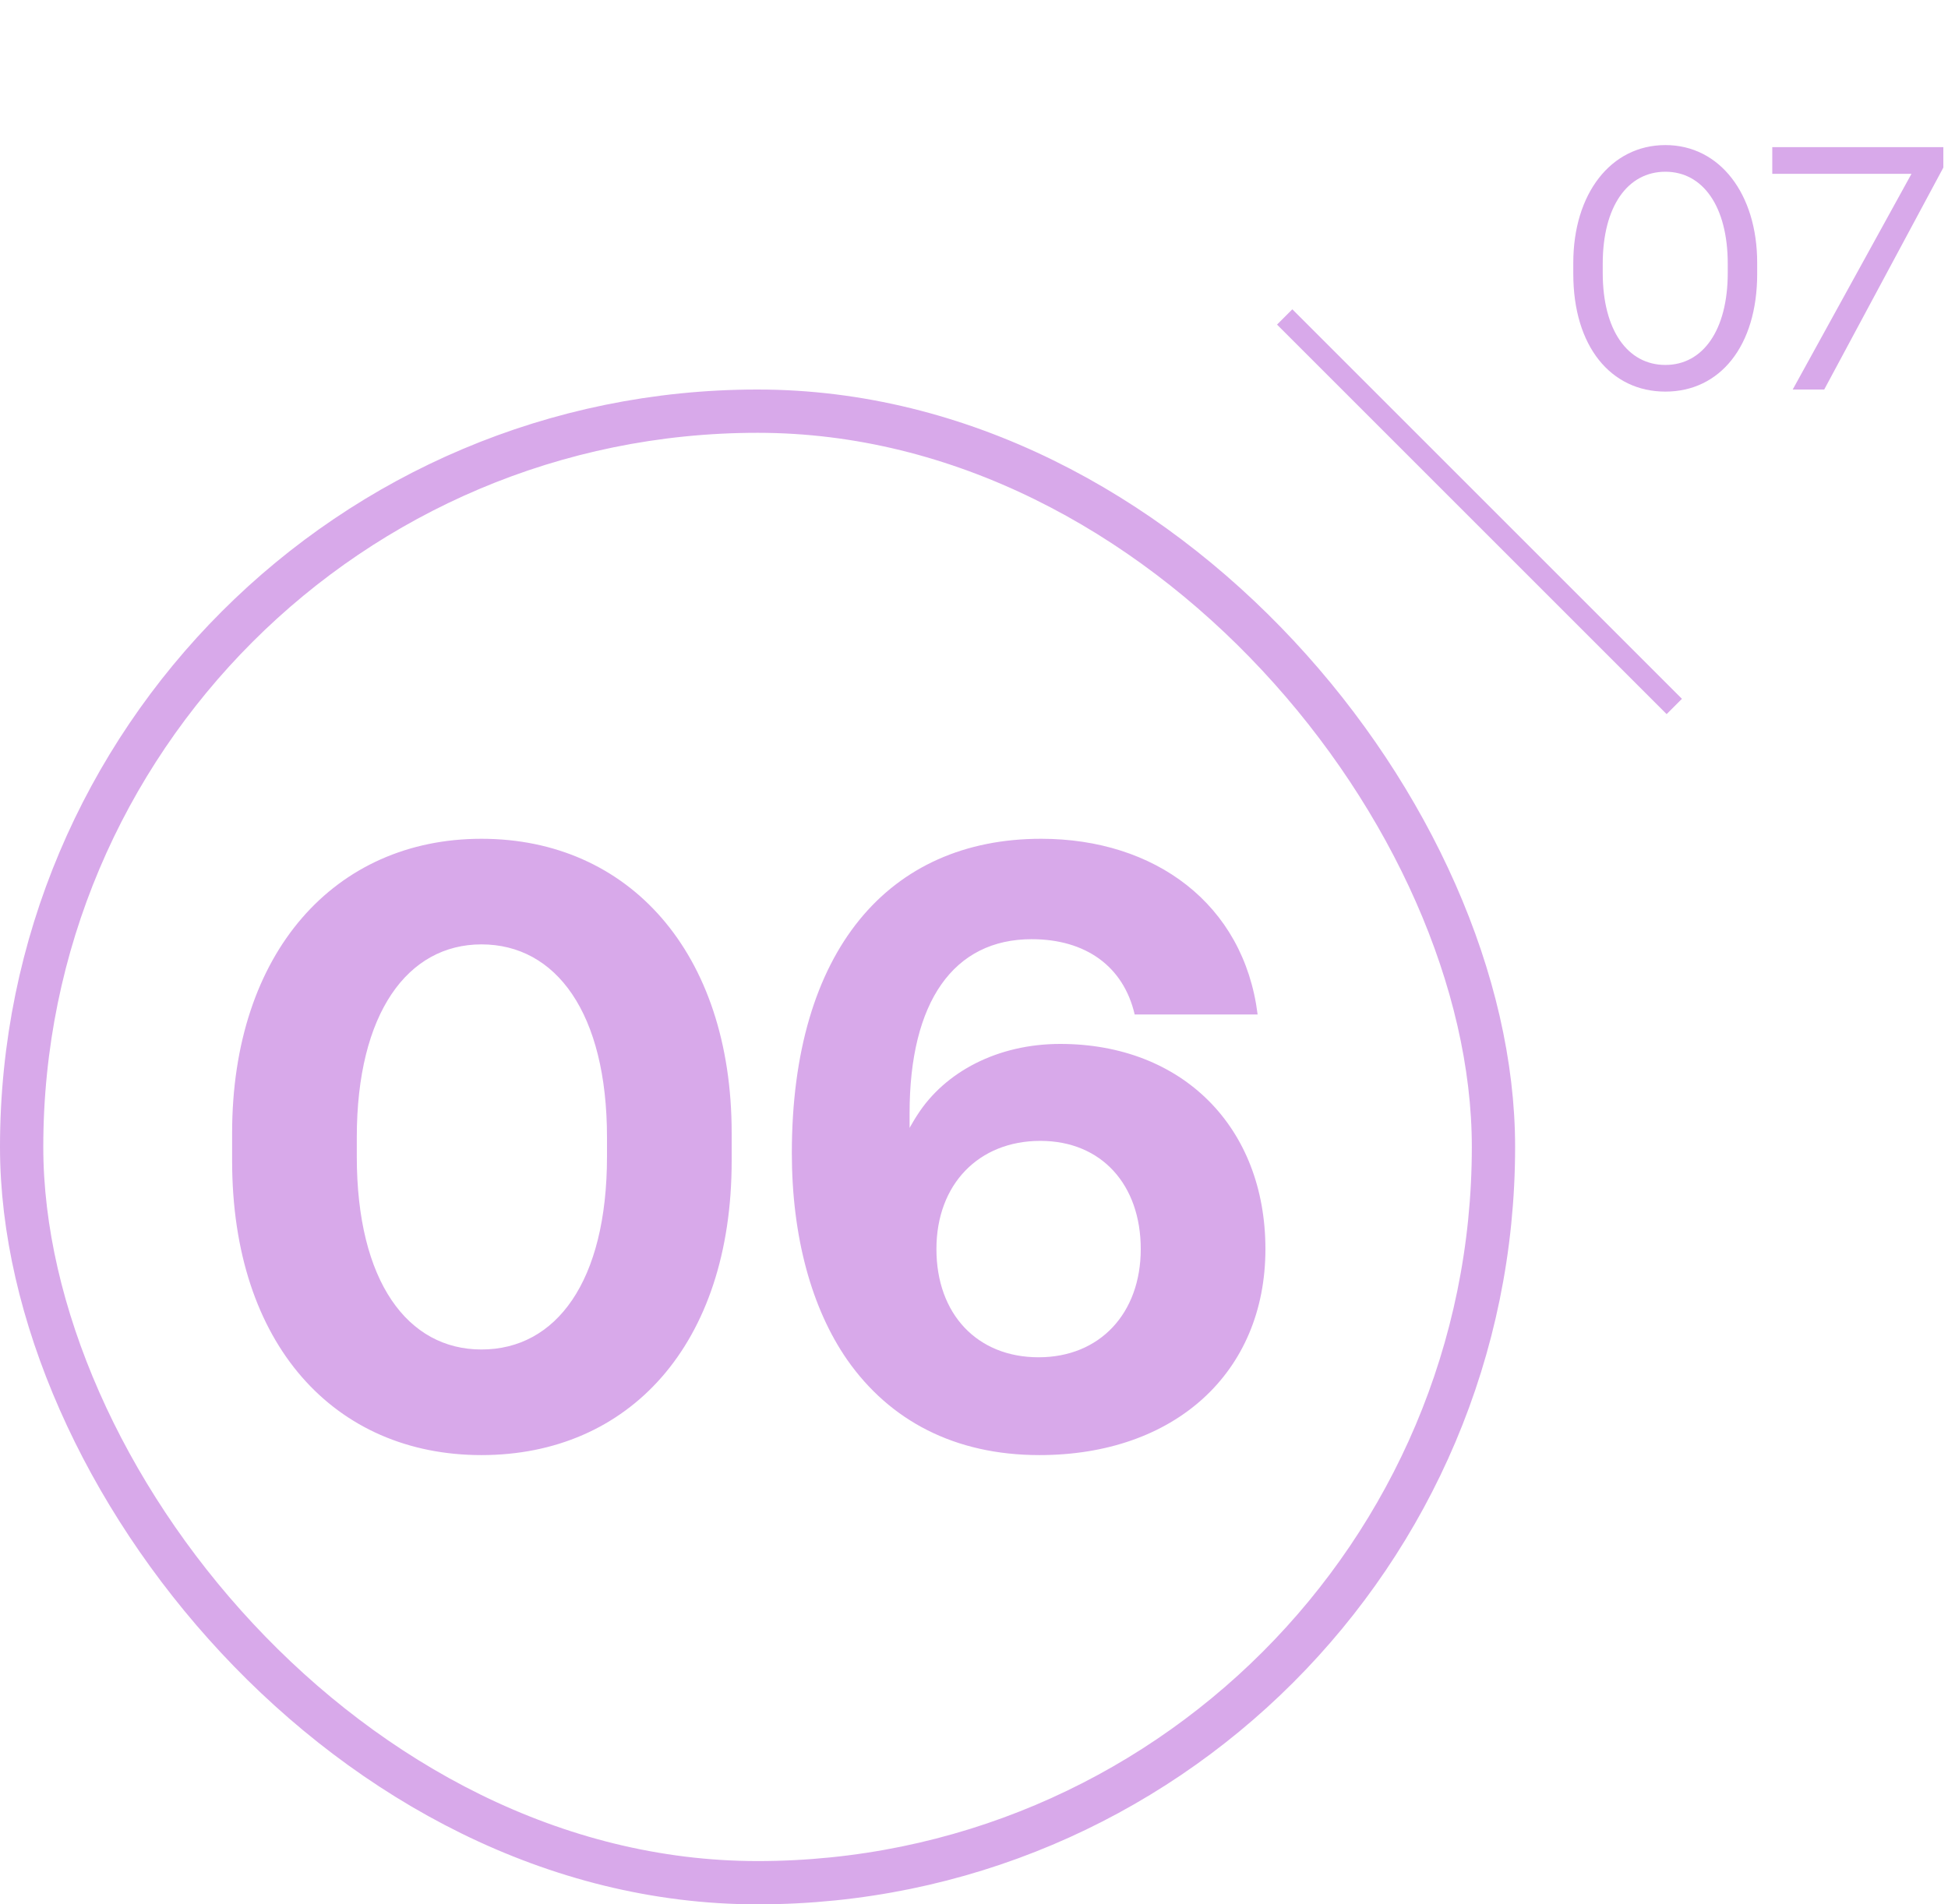
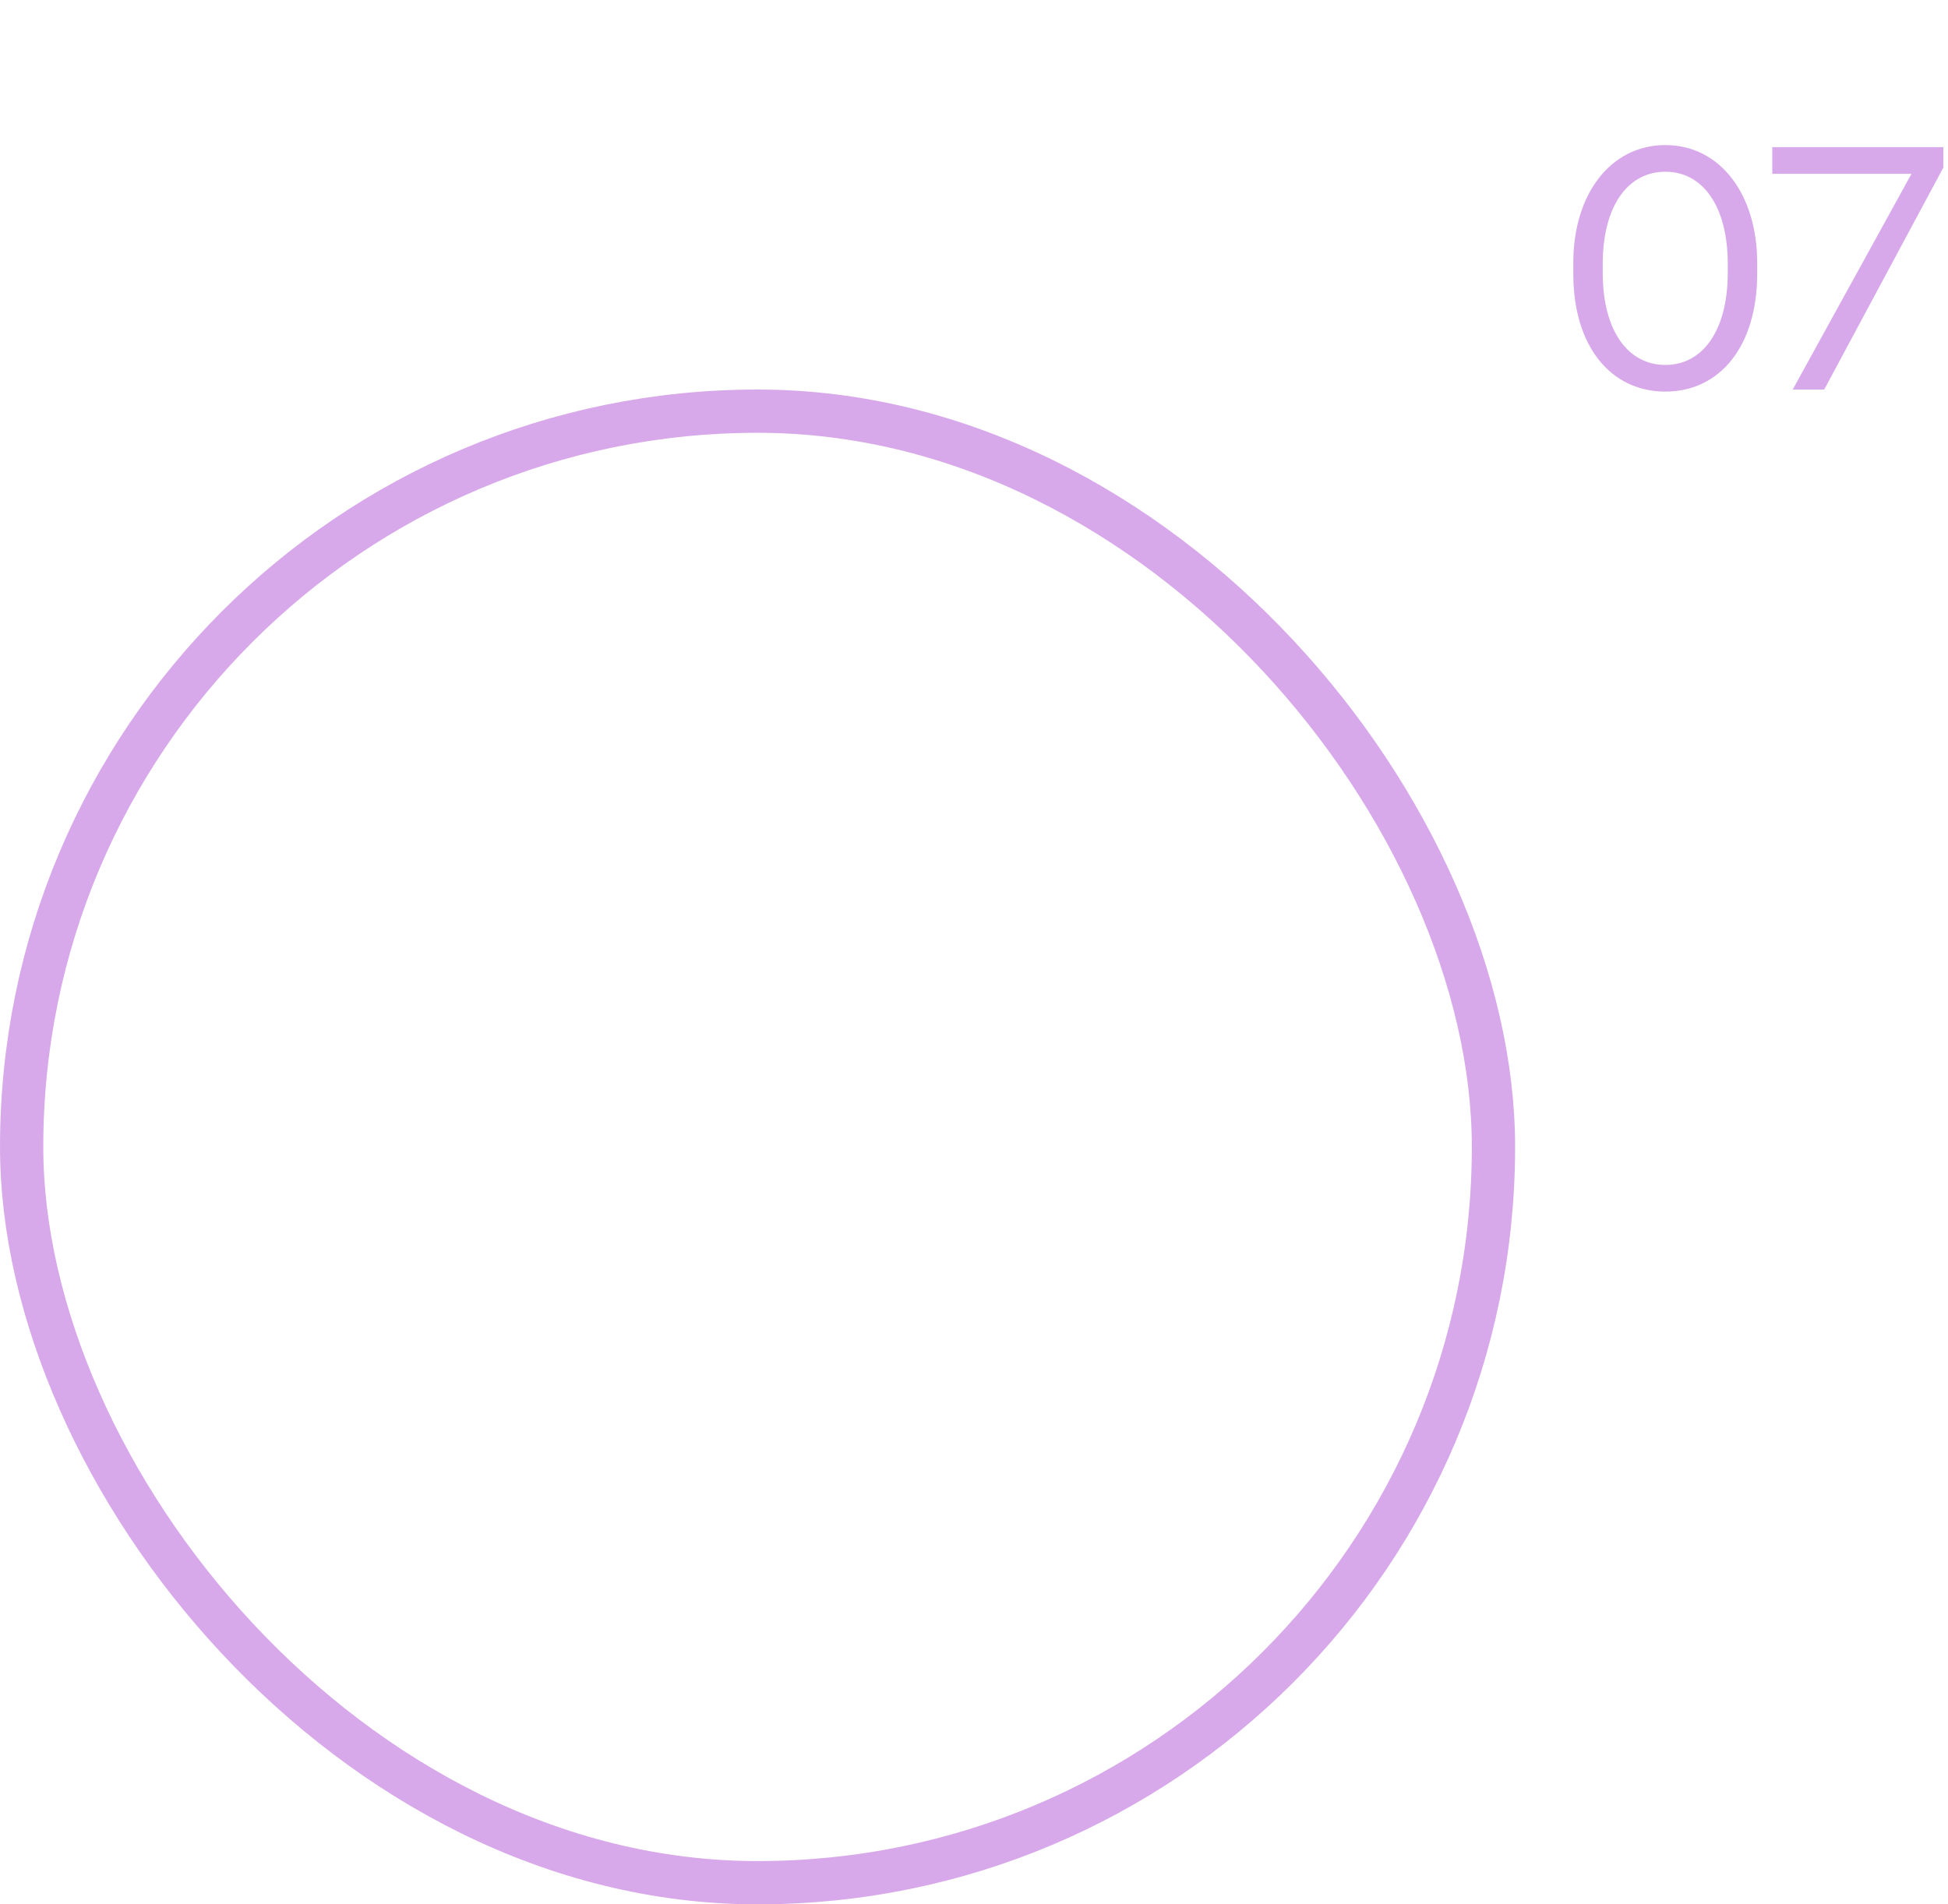
<svg xmlns="http://www.w3.org/2000/svg" width="90" height="88" viewBox="0 0 90 88" fill="none">
  <path d="M72.688 12.656V12.144C72.688 8.96 74.416 6.704 76.944 6.704C79.456 6.704 81.184 8.96 81.184 12.144V12.656C81.184 16 79.456 18.096 76.944 18.096C74.416 18.096 72.688 16 72.688 12.656ZM79.824 12.608V12.192C79.824 9.536 78.672 7.936 76.944 7.936C75.2 7.936 74.048 9.536 74.048 12.192V12.608C74.048 15.264 75.2 16.864 76.944 16.864C78.672 16.864 79.824 15.264 79.824 12.608ZM81.881 8.032V6.8H89.785V7.744L84.281 18H82.825L88.313 8.032H81.881Z" fill="#D8A9EA" />
  <rect x="1" y="19" width="68" height="68" rx="34" stroke="#D8A9EA" stroke-width="2" />
-   <path d="M10.724 53.64V52.36C10.724 44 15.484 38.76 22.244 38.76C29.044 38.76 33.804 44 33.804 52.36V53.64C33.804 62.16 29.044 67.24 22.244 67.24C15.484 67.24 10.724 62.16 10.724 53.64ZM28.044 53.44V52.56C28.044 46.8 25.684 43.64 22.244 43.64C18.844 43.64 16.484 46.8 16.484 52.56V53.44C16.484 59.24 18.844 62.36 22.244 62.36C25.684 62.36 28.044 59.24 28.044 53.44ZM39.144 62.84C37.504 60.48 36.584 57.16 36.584 53.28C36.584 43.92 41.064 38.76 48.104 38.76C53.344 38.76 57.464 41.76 58.104 46.88H52.424C51.904 44.64 50.144 43.4 47.664 43.4C44.064 43.4 42.024 46.28 42.024 51.44V52.12C42.144 51.92 42.224 51.76 42.384 51.52C43.664 49.52 46.104 48.24 48.984 48.24C54.624 48.24 58.464 52.08 58.464 57.72C58.464 63.44 54.264 67.24 48.024 67.24C44.104 67.24 41.104 65.64 39.144 62.84ZM52.704 57.72C52.704 54.76 50.904 52.72 48.064 52.72C45.224 52.72 43.264 54.72 43.264 57.72C43.264 60.72 45.144 62.72 47.984 62.72C50.824 62.72 52.704 60.68 52.704 57.72Z" fill="#D8A9EA" />
-   <line x1="59.354" y1="14.646" x2="77.354" y2="32.646" stroke="#D8A9EA" />
</svg>